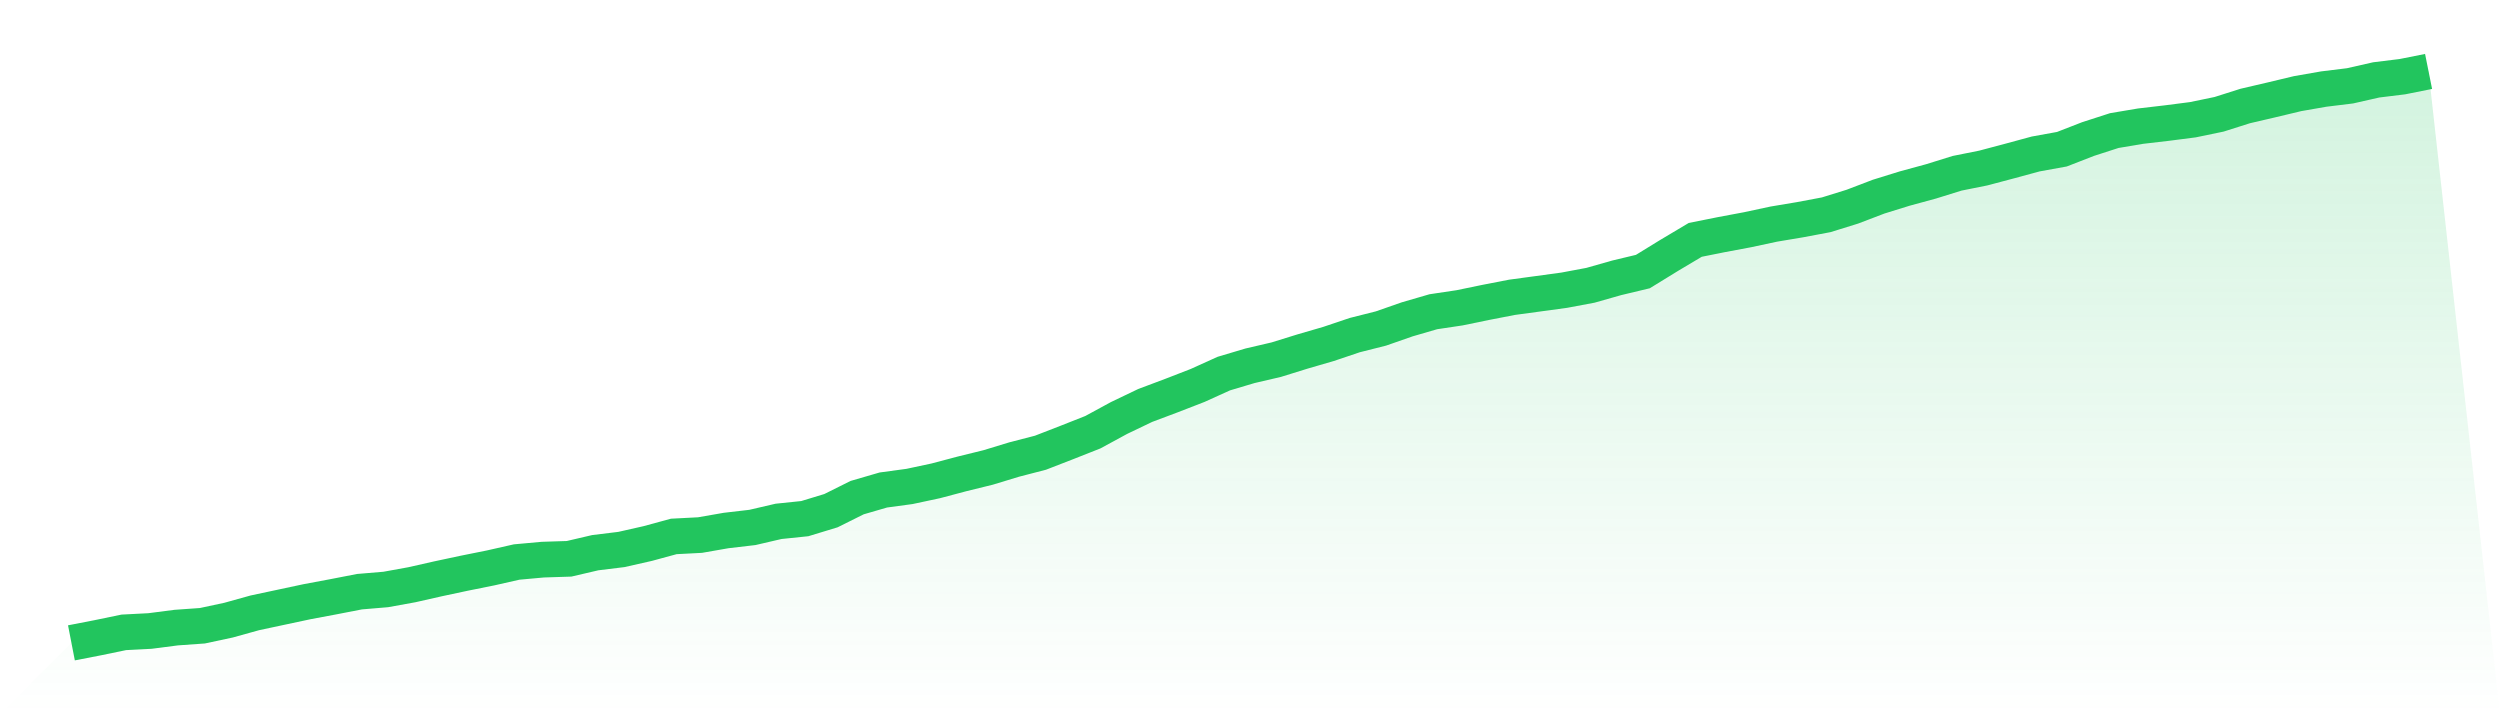
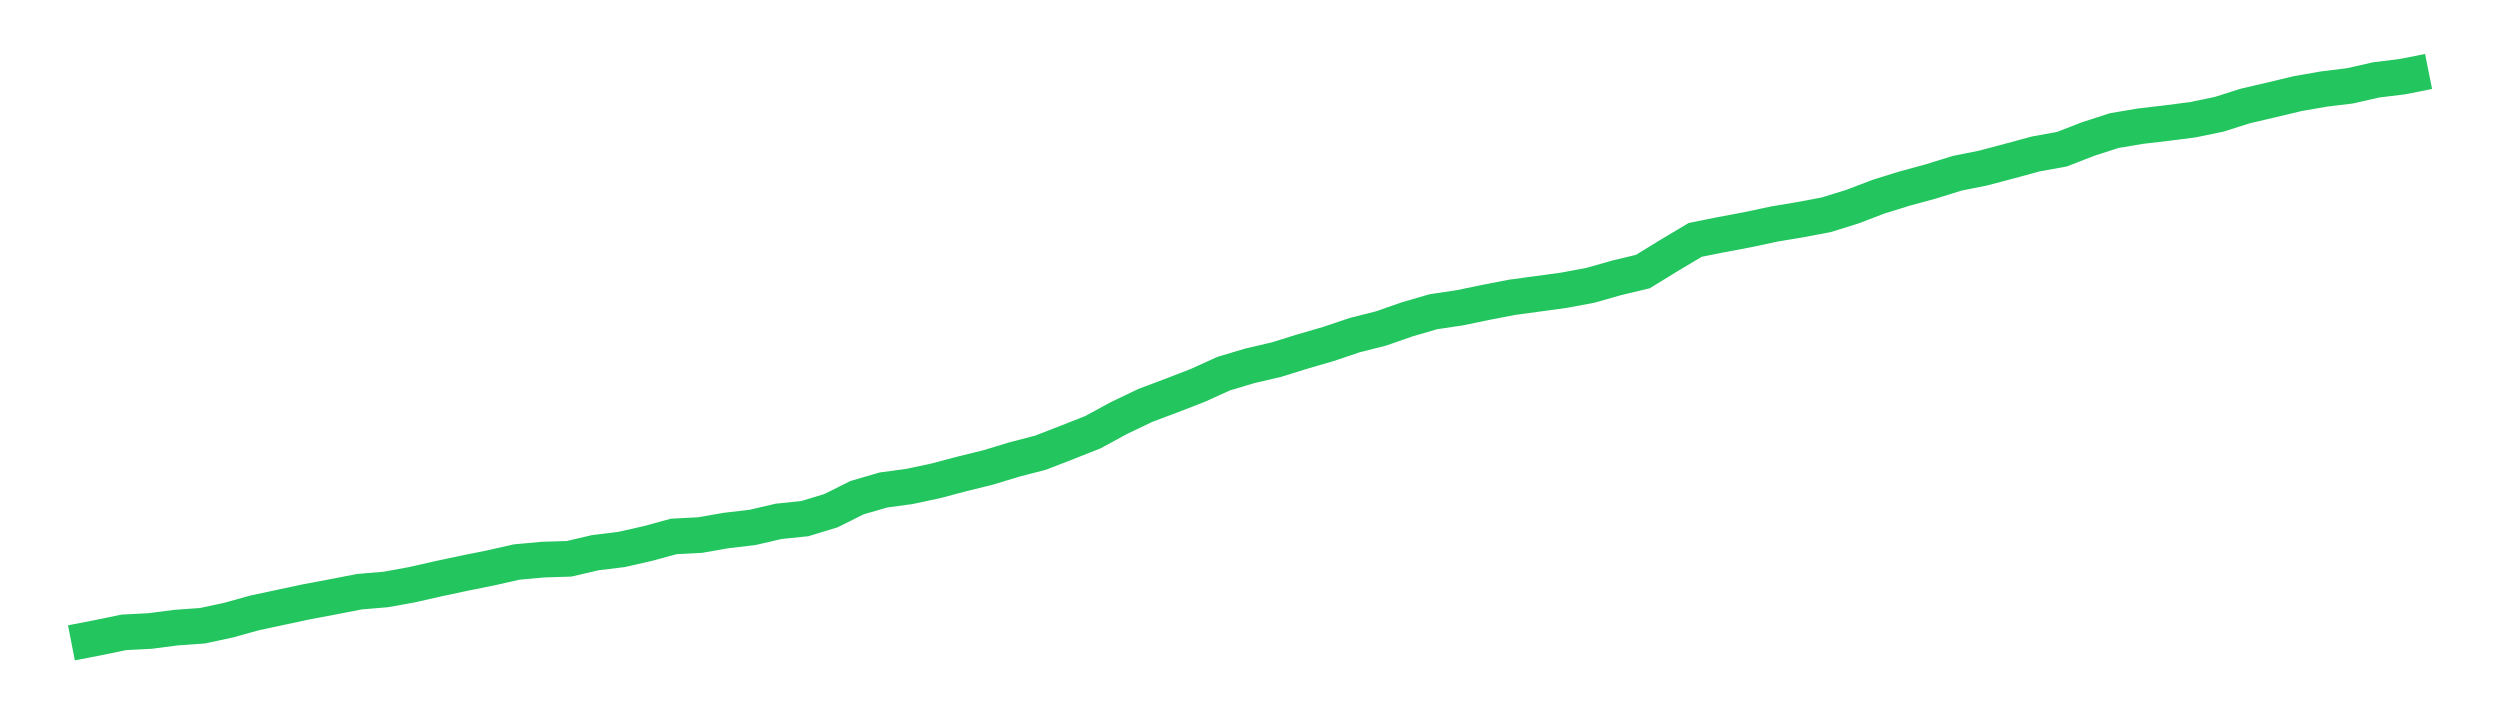
<svg xmlns="http://www.w3.org/2000/svg" viewBox="0 0 140 40">
  <defs>
    <linearGradient id="gradient" x1="0" x2="0" y1="0" y2="1">
      <stop offset="0%" stop-color="#22c55e" stop-opacity="0.2" />
      <stop offset="100%" stop-color="#22c55e" stop-opacity="0" />
    </linearGradient>
  </defs>
-   <path d="M4,36 L4,36 L5.467,35.715 L6.933,35.412 L8.4,35.336 L9.867,35.146 L11.333,35.042 L12.8,34.728 L14.267,34.32 L15.733,34.007 L17.2,33.694 L18.667,33.419 L20.133,33.134 L21.6,33.011 L23.067,32.745 L24.533,32.413 L26,32.1 L27.467,31.805 L28.933,31.473 L30.4,31.34 L31.867,31.293 L33.333,30.951 L34.8,30.771 L36.267,30.439 L37.733,30.04 L39.2,29.964 L40.667,29.708 L42.133,29.537 L43.6,29.196 L45.067,29.044 L46.533,28.598 L48,27.867 L49.467,27.44 L50.933,27.241 L52.4,26.928 L53.867,26.539 L55.333,26.178 L56.8,25.732 L58.267,25.352 L59.733,24.783 L61.2,24.204 L62.667,23.407 L64.133,22.705 L65.6,22.154 L67.067,21.585 L68.533,20.921 L70,20.484 L71.467,20.142 L72.933,19.687 L74.4,19.26 L75.867,18.766 L77.333,18.396 L78.8,17.884 L80.267,17.457 L81.733,17.238 L83.2,16.935 L84.667,16.65 L86.133,16.451 L87.6,16.251 L89.067,15.976 L90.533,15.559 L92,15.208 L93.467,14.306 L94.933,13.433 L96.4,13.139 L97.867,12.864 L99.333,12.55 L100.8,12.304 L102.267,12.028 L103.733,11.573 L105.2,11.013 L106.667,10.558 L108.133,10.159 L109.6,9.703 L111.067,9.409 L112.533,9.02 L114,8.622 L115.467,8.356 L116.933,7.786 L118.4,7.312 L119.867,7.065 L121.333,6.894 L122.8,6.705 L124.267,6.401 L125.733,5.936 L127.2,5.594 L128.667,5.243 L130.133,4.987 L131.6,4.807 L133.067,4.474 L134.533,4.294 L136,4 L140,40 L0,40 z" fill="url(#gradient)" />
  <path d="M4,36 L4,36 L5.467,35.715 L6.933,35.412 L8.4,35.336 L9.867,35.146 L11.333,35.042 L12.8,34.728 L14.267,34.32 L15.733,34.007 L17.2,33.694 L18.667,33.419 L20.133,33.134 L21.6,33.011 L23.067,32.745 L24.533,32.413 L26,32.1 L27.467,31.805 L28.933,31.473 L30.4,31.34 L31.867,31.293 L33.333,30.951 L34.8,30.771 L36.267,30.439 L37.733,30.04 L39.2,29.964 L40.667,29.708 L42.133,29.537 L43.6,29.196 L45.067,29.044 L46.533,28.598 L48,27.867 L49.467,27.44 L50.933,27.241 L52.4,26.928 L53.867,26.539 L55.333,26.178 L56.8,25.732 L58.267,25.352 L59.733,24.783 L61.2,24.204 L62.667,23.407 L64.133,22.705 L65.6,22.154 L67.067,21.585 L68.533,20.921 L70,20.484 L71.467,20.142 L72.933,19.687 L74.4,19.26 L75.867,18.766 L77.333,18.396 L78.8,17.884 L80.267,17.457 L81.733,17.238 L83.2,16.935 L84.667,16.65 L86.133,16.451 L87.6,16.251 L89.067,15.976 L90.533,15.559 L92,15.208 L93.467,14.306 L94.933,13.433 L96.4,13.139 L97.867,12.864 L99.333,12.55 L100.8,12.304 L102.267,12.028 L103.733,11.573 L105.2,11.013 L106.667,10.558 L108.133,10.159 L109.6,9.703 L111.067,9.409 L112.533,9.02 L114,8.622 L115.467,8.356 L116.933,7.786 L118.4,7.312 L119.867,7.065 L121.333,6.894 L122.8,6.705 L124.267,6.401 L125.733,5.936 L127.2,5.594 L128.667,5.243 L130.133,4.987 L131.6,4.807 L133.067,4.474 L134.533,4.294 L136,4" fill="none" stroke="#22c55e" stroke-width="2" />
</svg>